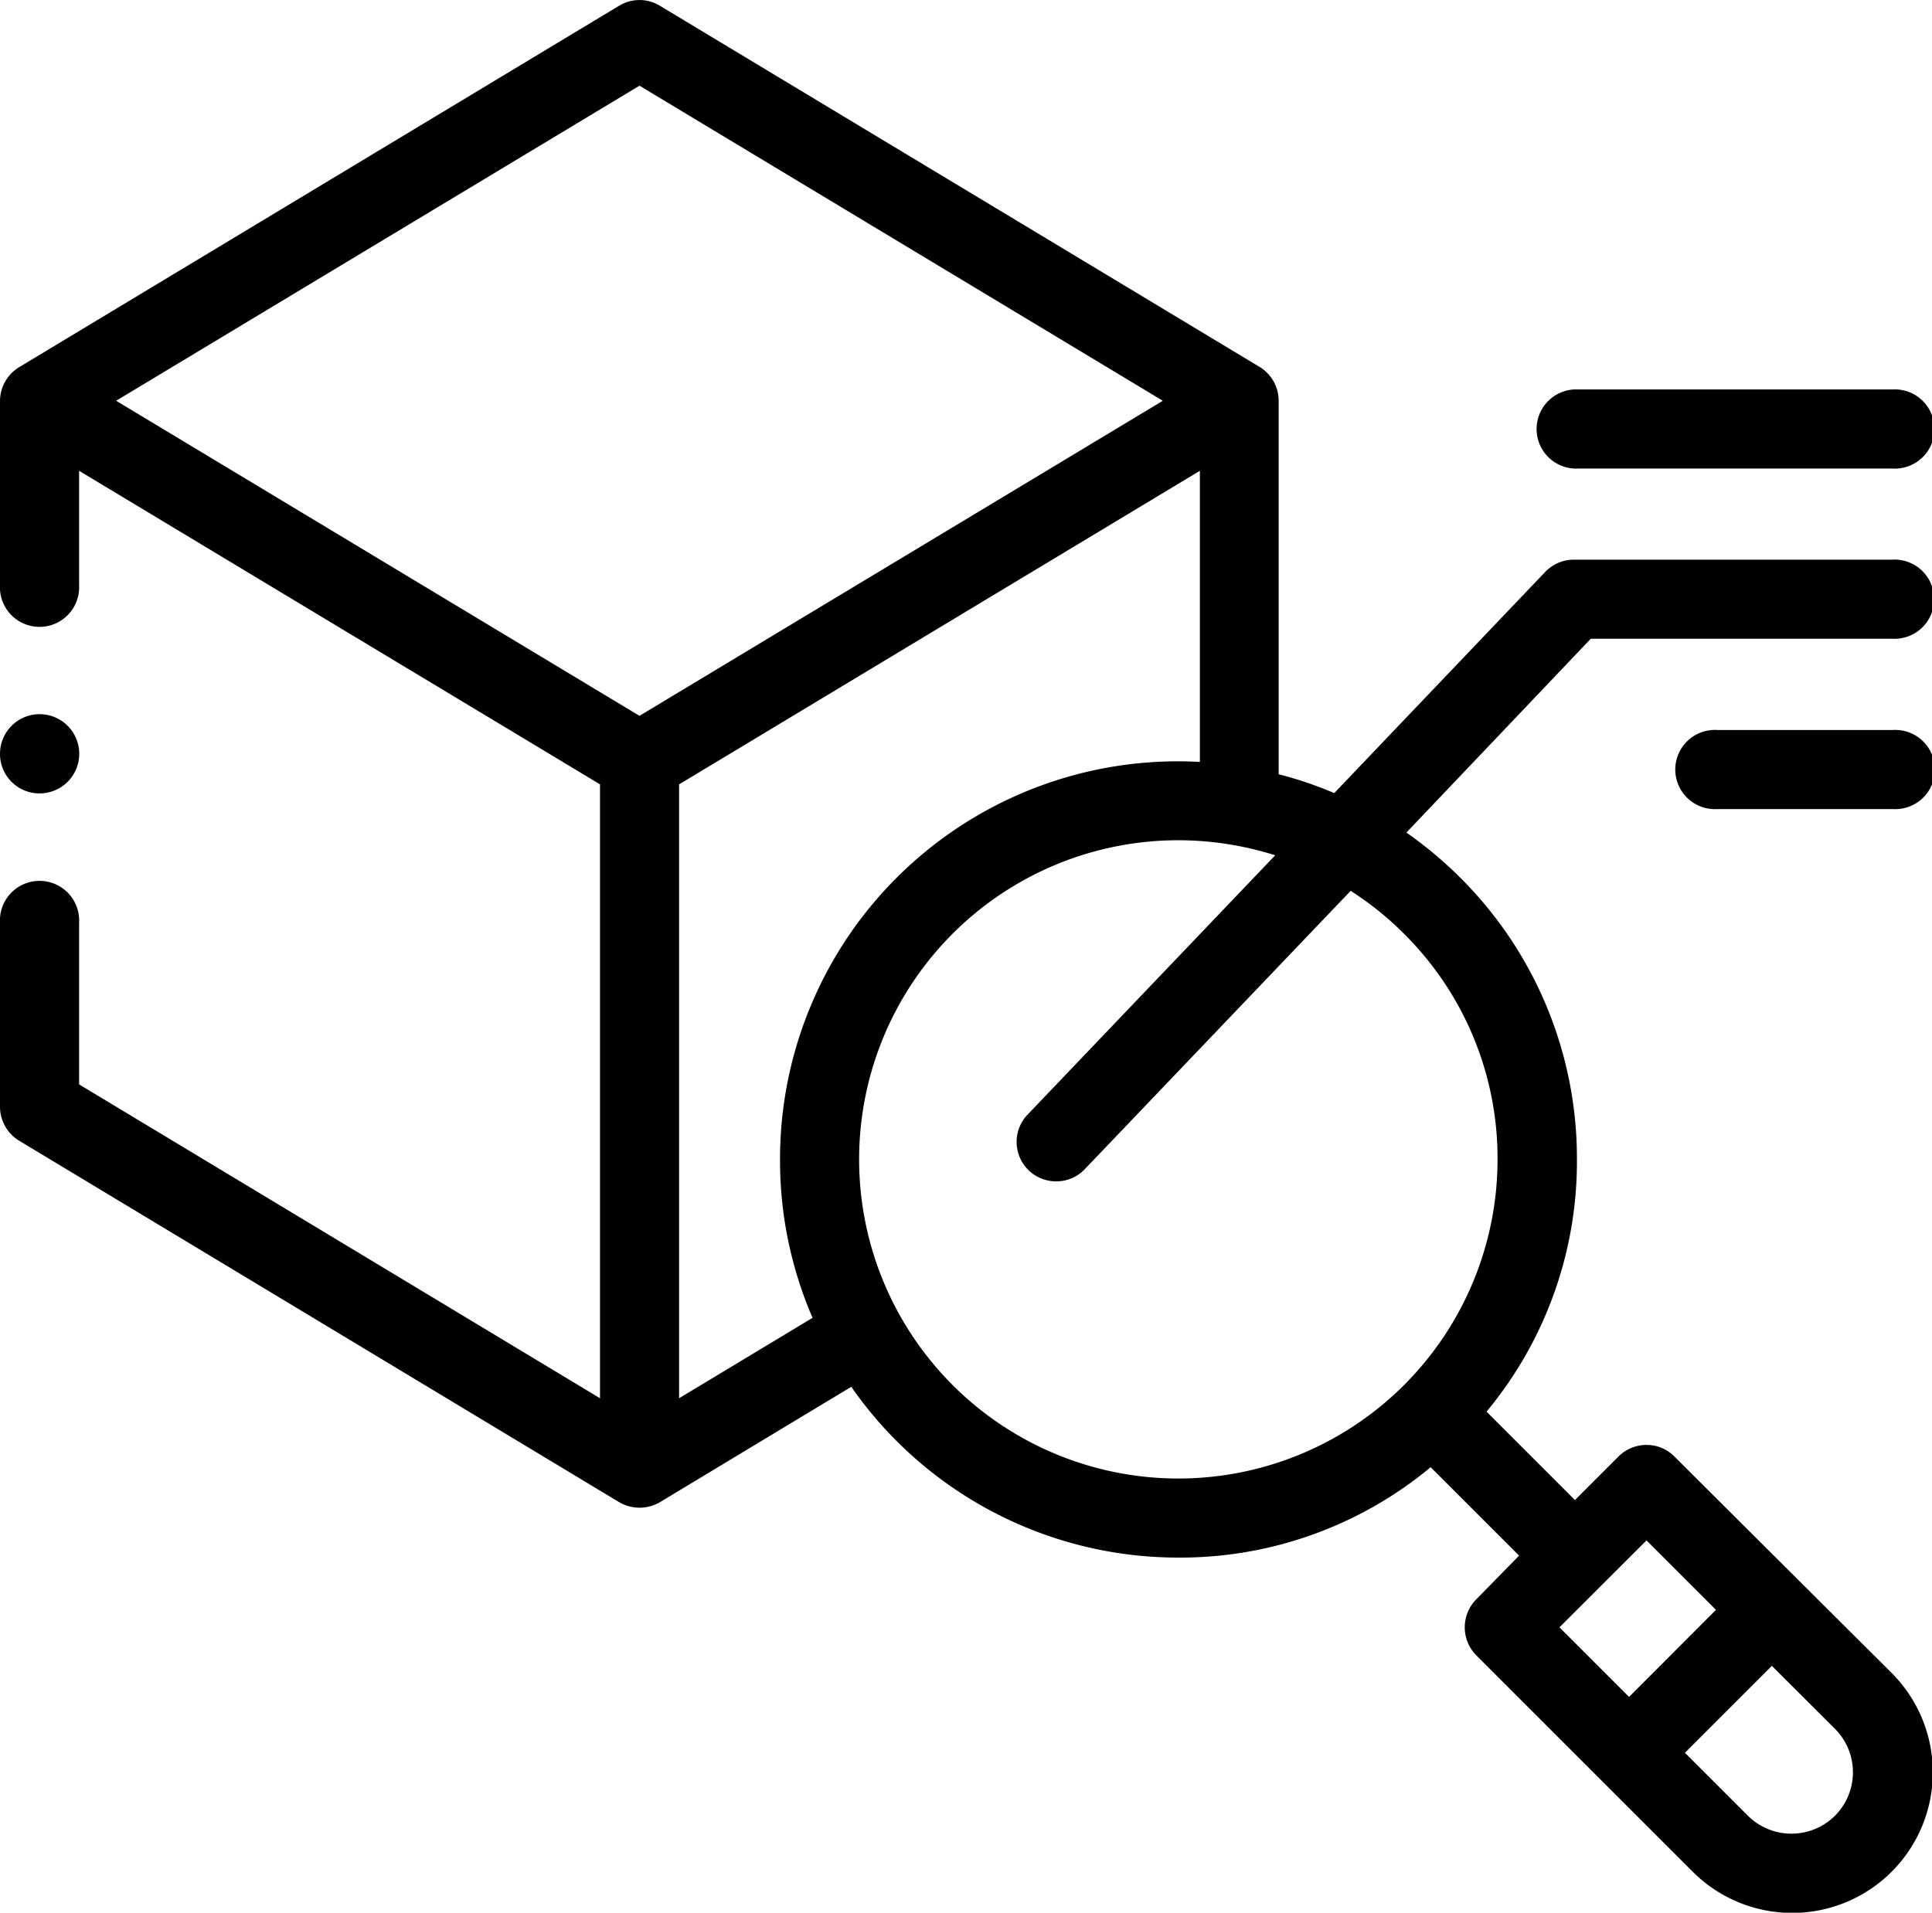
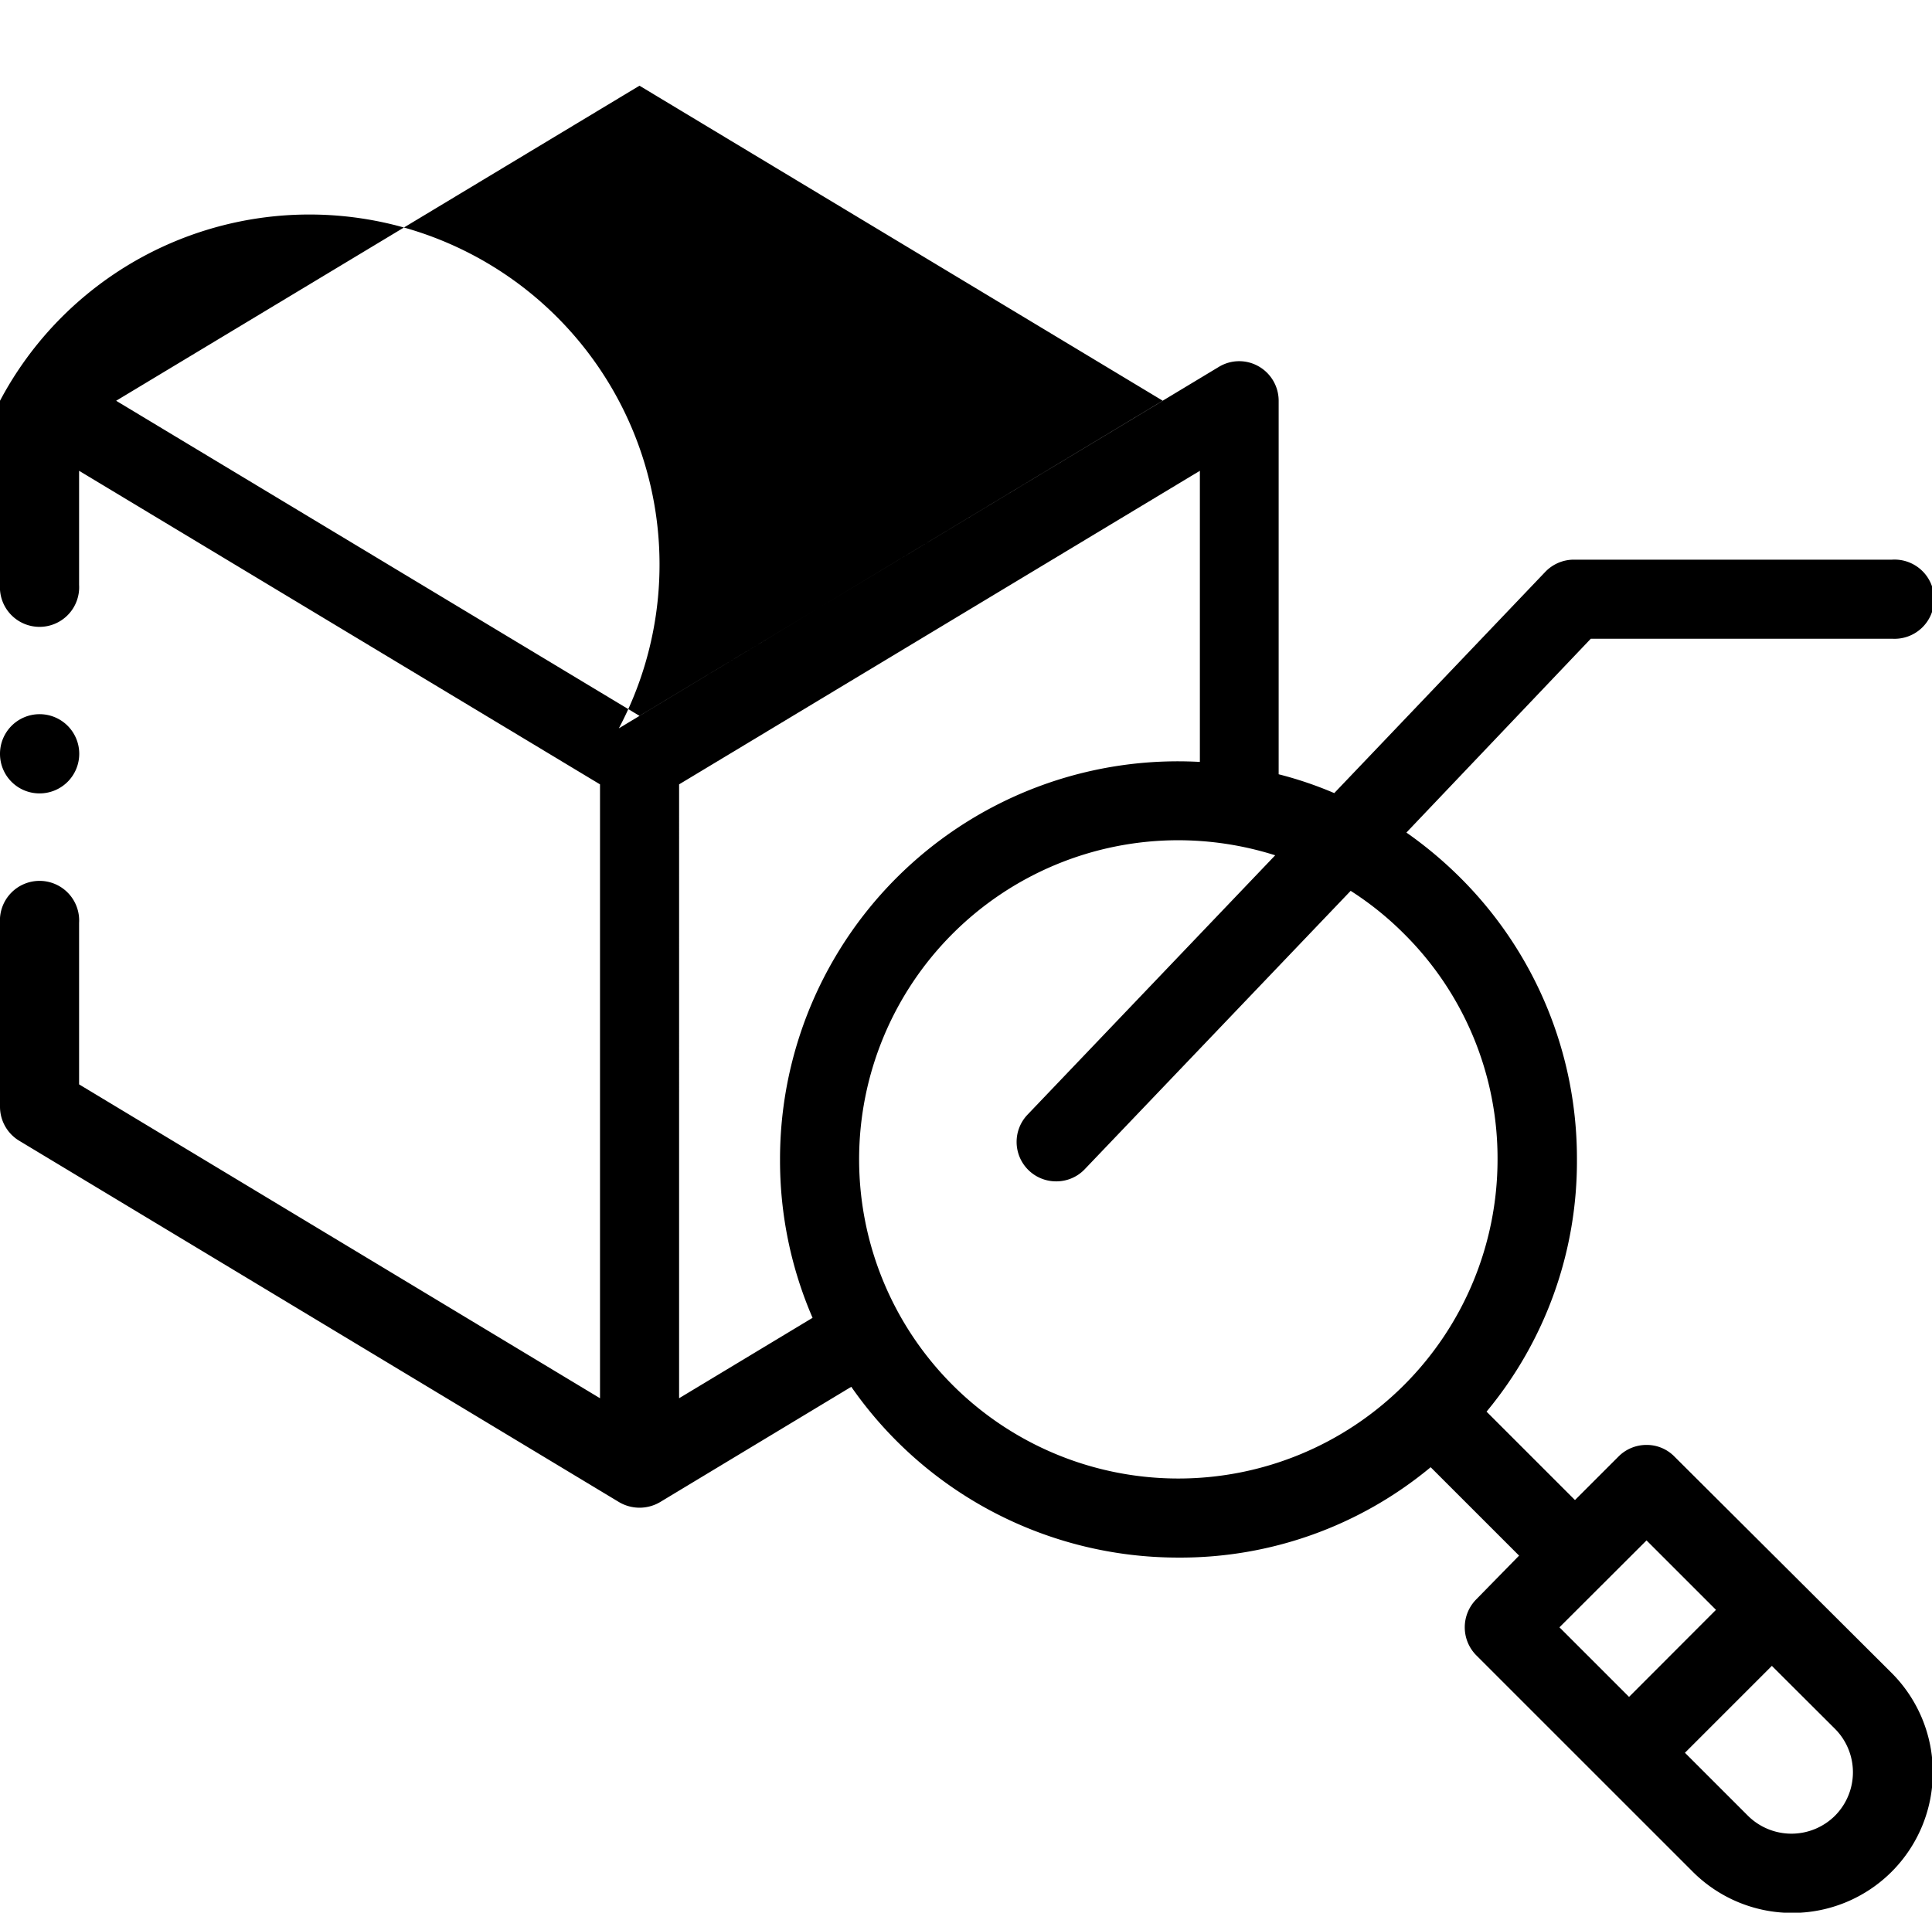
<svg xmlns="http://www.w3.org/2000/svg" width="128.25" height="127" viewBox="0 0 128.25 127">
  <g id="Warstwa_2" data-name="Warstwa 2">
    <g id="Layer_1" data-name="Layer 1">
-       <path d="M104.47,31.11h21.15a2.63,2.63,0,1,0,0-5.25H104.47a2.63,2.63,0,0,0,0,5.25Z" />
-       <path d="M125.62,48.47H114a2.63,2.63,0,1,0,0,5.25h11.65a2.63,2.63,0,1,0,0-5.25Z" />
-       <path d="M125.62,37.16H104.47a2.63,2.63,0,0,0-1.9.82l-14,14.68a25,25,0,0,0-3.69-1.25V26.61a2.63,2.63,0,0,0-1.27-2.25L43.8.38a2.6,2.6,0,0,0-2.7,0l-39.83,24A2.64,2.64,0,0,0,0,26.61V38.83a2.63,2.63,0,1,0,5.25,0V31.26L39.83,52.08V92.84L5.25,72V61.28a2.63,2.63,0,1,0-5.25,0V73.49a2.64,2.64,0,0,0,1.27,2.25l39.83,24a2.68,2.68,0,0,0,2.71,0l12.7-7.66a26.42,26.42,0,0,0,21.71,11.34,26,26,0,0,0,16.75-6l5.87,5.87L98,106.19a2.64,2.64,0,0,0,0,3.72l14.37,14.37a9.33,9.33,0,0,0,13.2-13.2L111.15,96.71a2.57,2.57,0,0,0-1.85-.77,2.61,2.61,0,0,0-1.86.77l-2.89,2.89-5.87-5.87a26,26,0,0,0,6-16.75,26.3,26.3,0,0,0-7.74-18.7,27,27,0,0,0-3.58-3L105.6,42.41h20a2.63,2.63,0,1,0,0-5.25Zm-13.77,79.22,5.77-5.77,4.19,4.18h0a4.09,4.09,0,0,1,0,5.77,4.1,4.1,0,0,1-5.78,0Zm-8.33-8.33,5.78-5.77,4.61,4.61-5.77,5.78ZM79.65,50.59A26.41,26.41,0,0,0,51.78,77,26.27,26.27,0,0,0,53.94,87.5l-8.86,5.34V52.08L79.65,31.26ZM99.41,77A21.19,21.19,0,1,1,78.18,55.79a21.35,21.35,0,0,1,6.47,1L68.22,74a2.62,2.62,0,0,0,1.9,4.44,2.6,2.6,0,0,0,1.9-.82L89.66,59.15A20.8,20.8,0,0,1,93.2,62h0A21,21,0,0,1,99.41,77ZM77.19,26.61,42.45,47.53,7.71,26.61,42.45,5.69Z" />
+       <path d="M125.62,37.16H104.47a2.63,2.63,0,0,0-1.9.82l-14,14.68a25,25,0,0,0-3.69-1.25V26.61a2.63,2.63,0,0,0-1.27-2.25a2.6,2.6,0,0,0-2.7,0l-39.83,24A2.64,2.64,0,0,0,0,26.61V38.83a2.63,2.63,0,1,0,5.25,0V31.26L39.83,52.08V92.84L5.25,72V61.28a2.63,2.63,0,1,0-5.25,0V73.49a2.64,2.64,0,0,0,1.27,2.25l39.83,24a2.68,2.68,0,0,0,2.71,0l12.7-7.66a26.42,26.42,0,0,0,21.71,11.34,26,26,0,0,0,16.75-6l5.87,5.87L98,106.19a2.64,2.64,0,0,0,0,3.72l14.37,14.37a9.33,9.33,0,0,0,13.2-13.2L111.15,96.71a2.57,2.57,0,0,0-1.85-.77,2.61,2.61,0,0,0-1.86.77l-2.89,2.89-5.87-5.87a26,26,0,0,0,6-16.75,26.3,26.3,0,0,0-7.74-18.7,27,27,0,0,0-3.58-3L105.6,42.41h20a2.63,2.63,0,1,0,0-5.25Zm-13.77,79.22,5.77-5.77,4.19,4.18h0a4.09,4.09,0,0,1,0,5.77,4.1,4.1,0,0,1-5.78,0Zm-8.33-8.33,5.78-5.77,4.61,4.61-5.77,5.78ZM79.65,50.59A26.41,26.41,0,0,0,51.78,77,26.27,26.27,0,0,0,53.94,87.5l-8.86,5.34V52.08L79.65,31.26ZM99.41,77A21.19,21.19,0,1,1,78.18,55.79a21.35,21.35,0,0,1,6.47,1L68.22,74a2.62,2.62,0,0,0,1.9,4.44,2.6,2.6,0,0,0,1.9-.82L89.66,59.15A20.8,20.8,0,0,1,93.2,62h0A21,21,0,0,1,99.41,77ZM77.19,26.61,42.45,47.53,7.71,26.61,42.45,5.69Z" />
      <path d="M2.62,52.68A2.63,2.63,0,1,0,0,50.06,2.62,2.62,0,0,0,2.62,52.68Z" />
    </g>
  </g>
</svg>